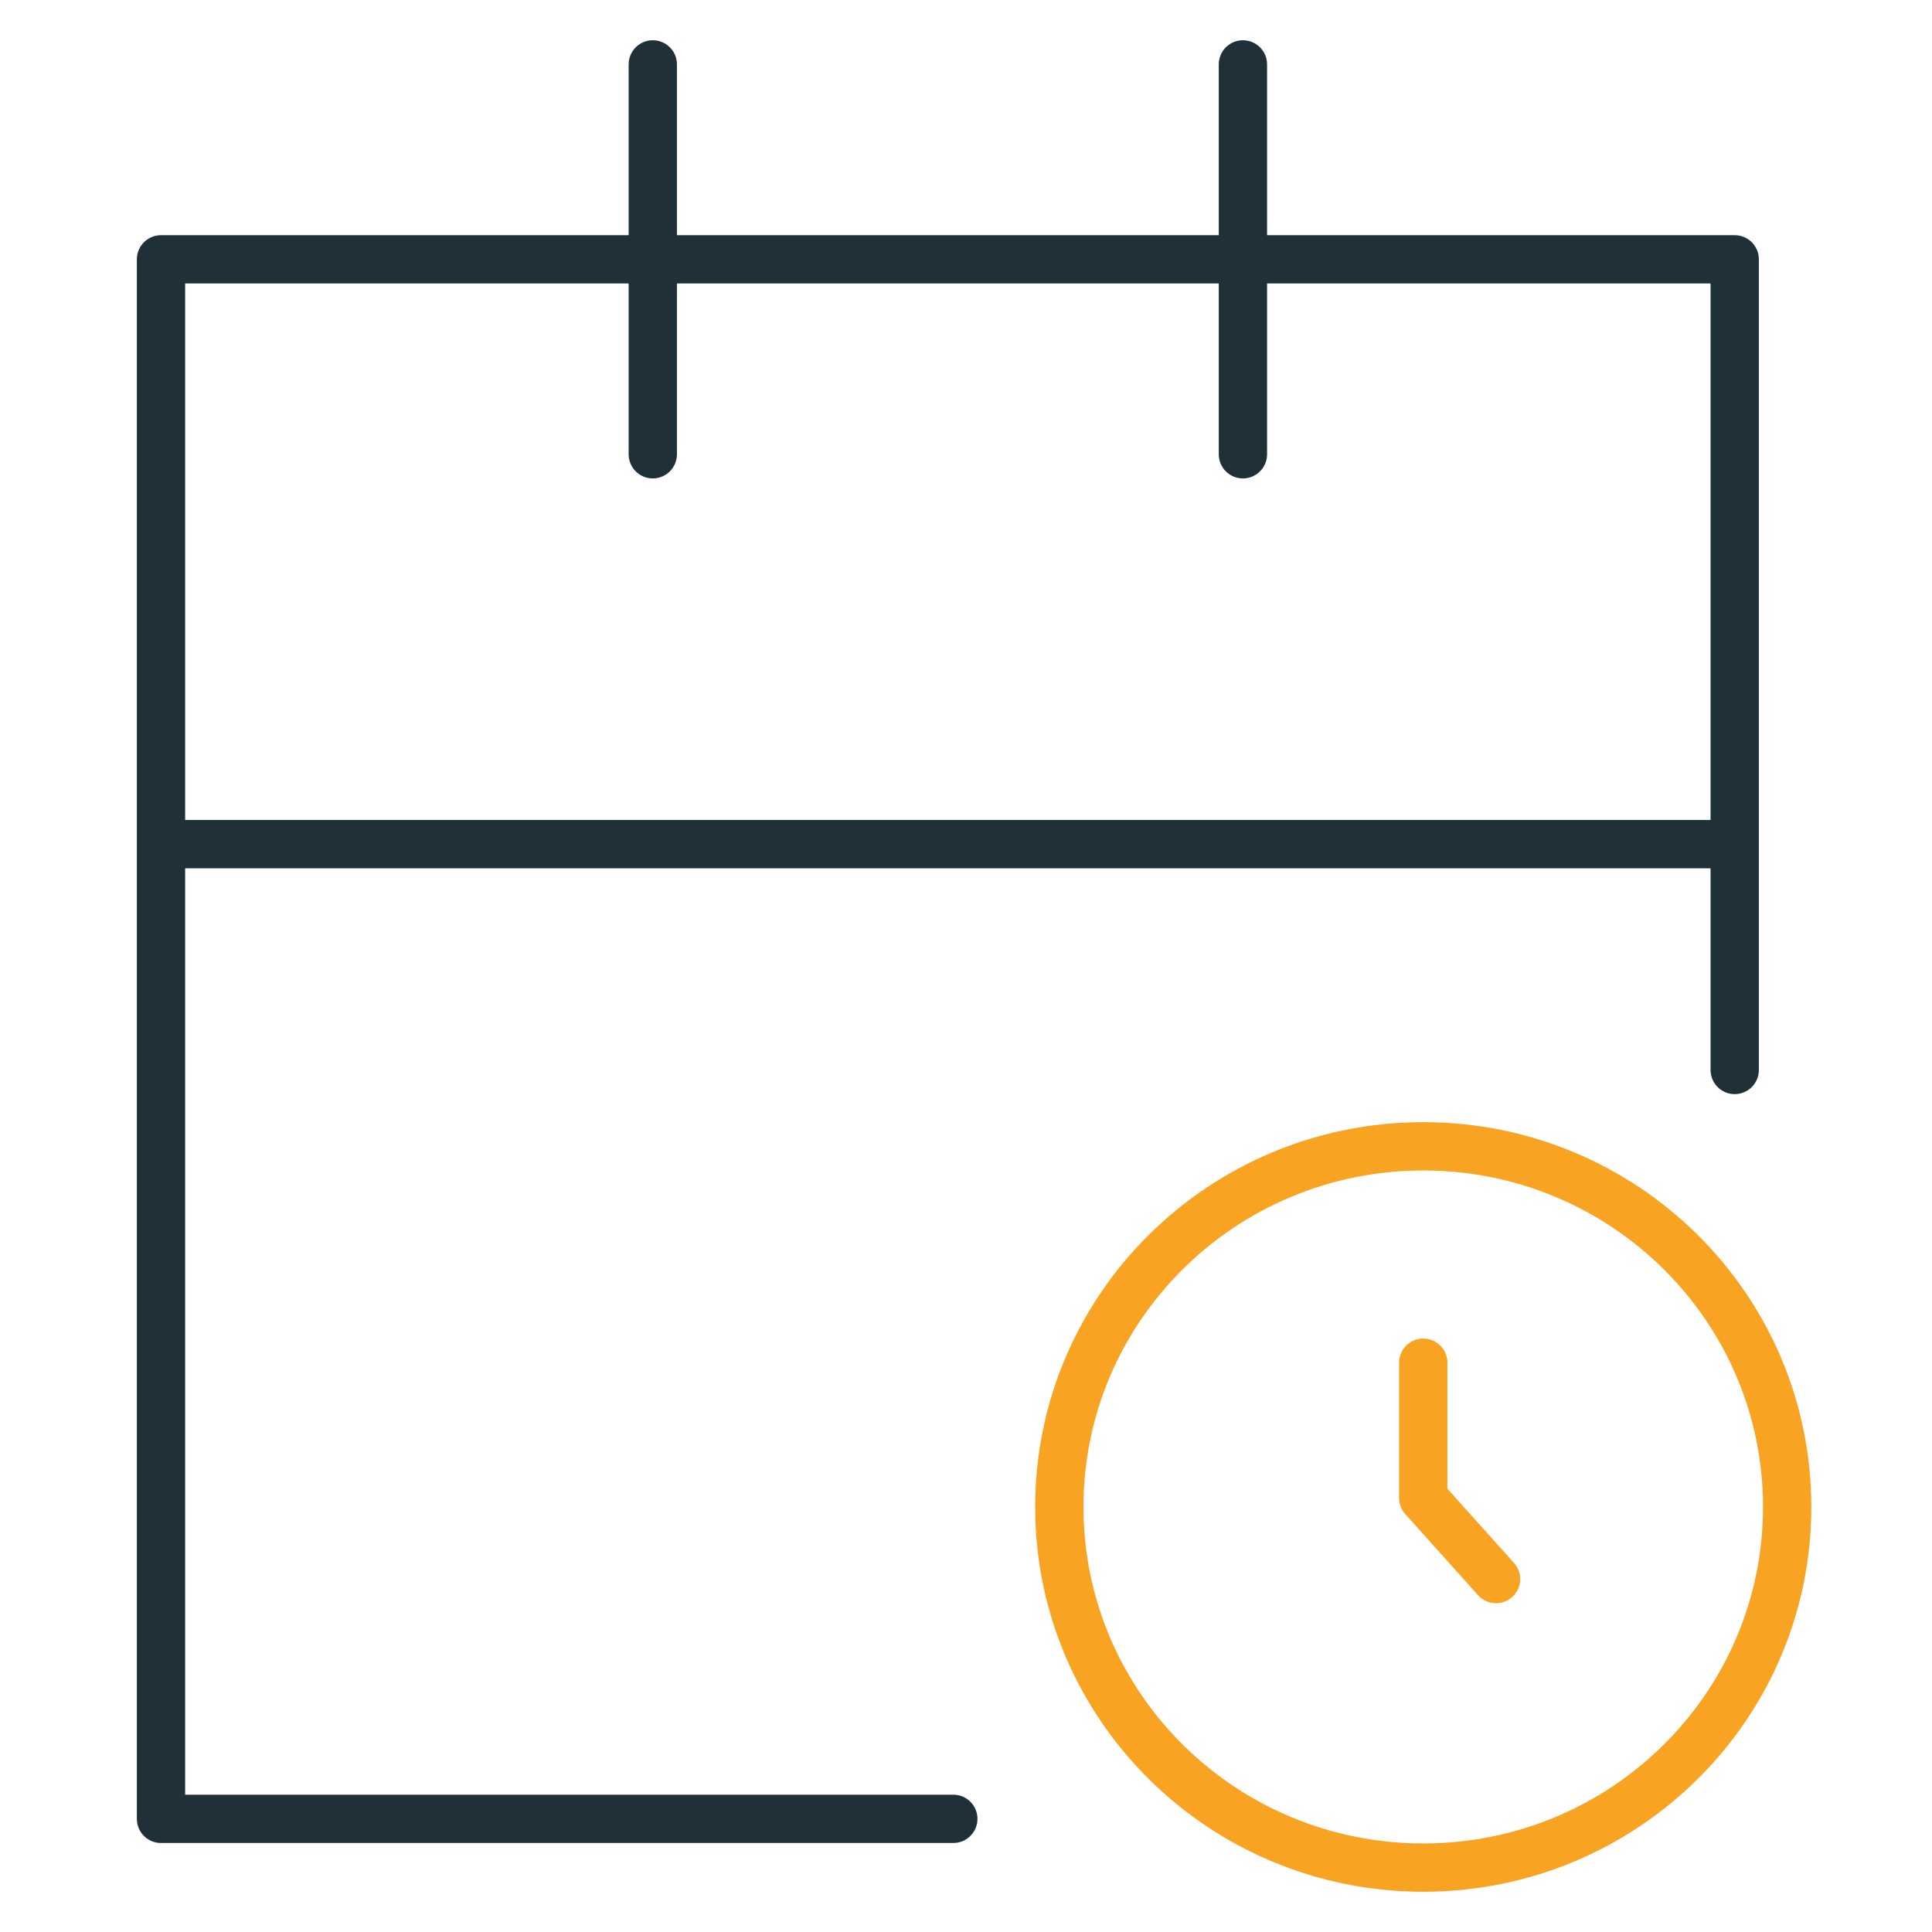
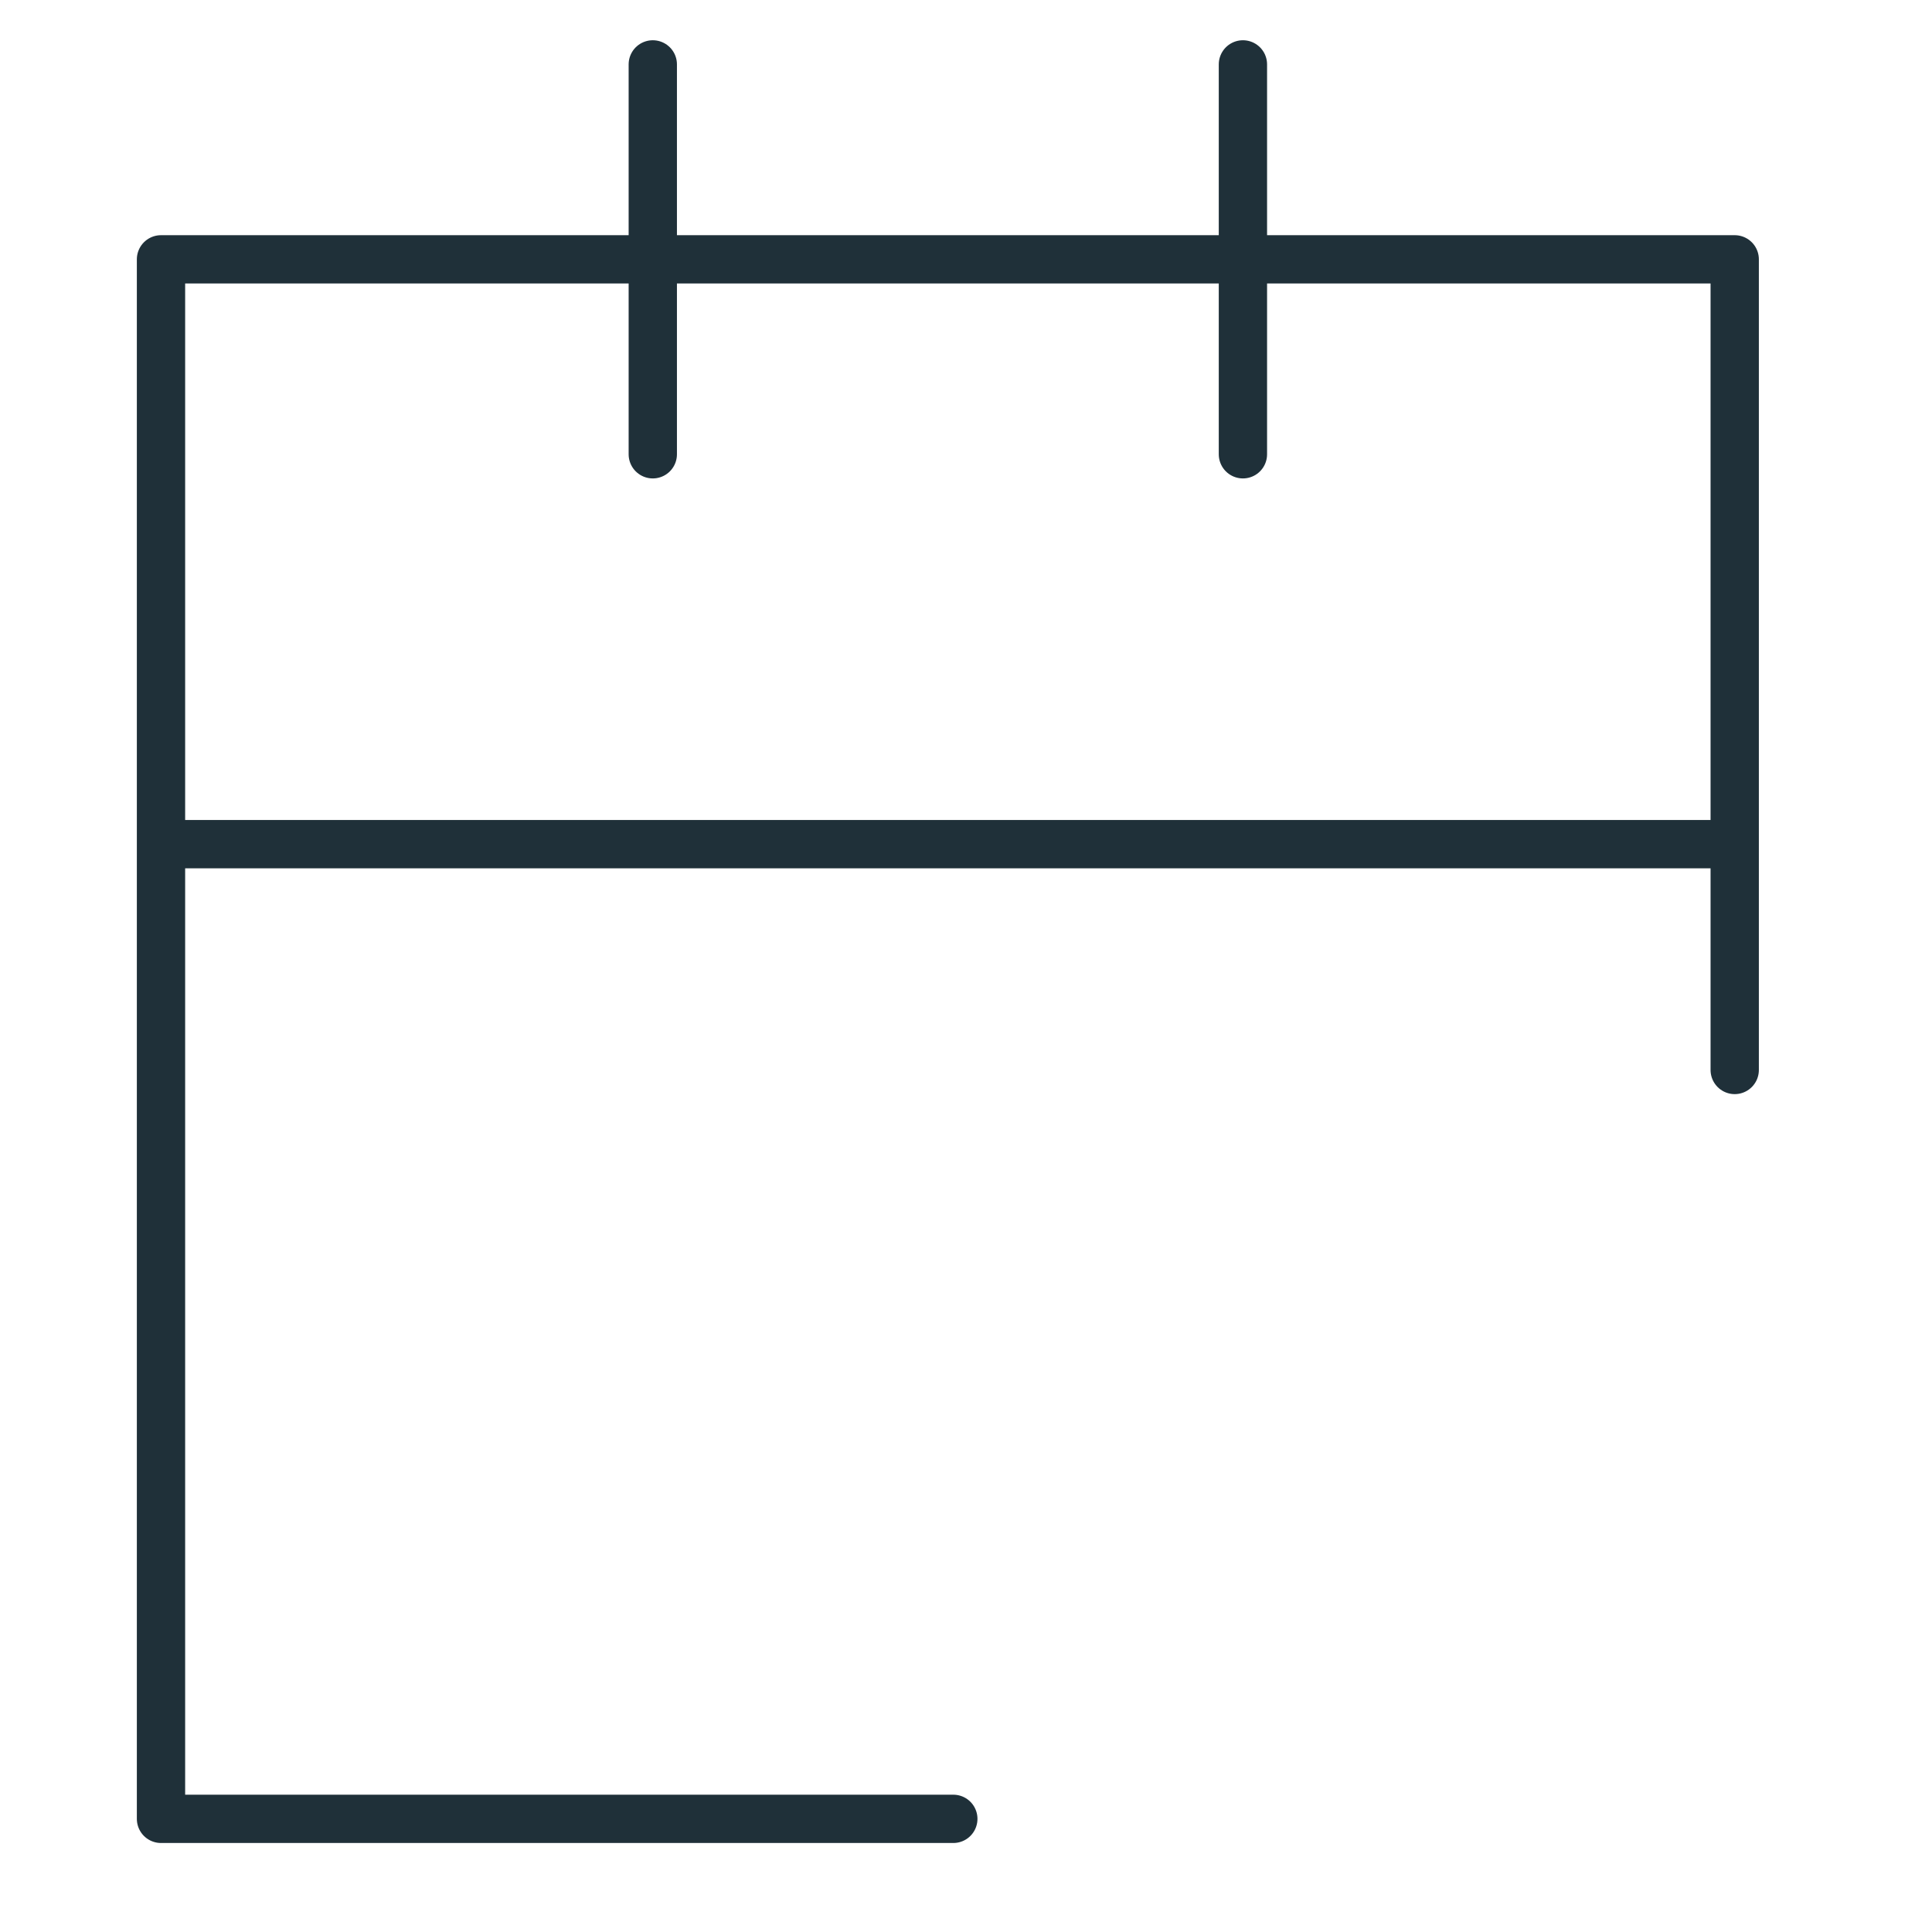
<svg xmlns="http://www.w3.org/2000/svg" width="60" height="60" viewBox="0 0 60 60" fill="none">
  <path d="M53.873 33.229V14.108C53.873 10.764 53.873 15.533 53.873 8.054H38.6M29.606 56.486H11.109C7.735 56.486 15.691 56.486 5 56.486L5 26.216M38.6 2V8.054M38.6 14.108V8.054M20.273 2V8.054M20.273 14.108V8.054M38.6 8.054H20.273M20.273 8.054H5C5 16.933 5 10.764 5 14.108V26.216M53.873 26.216H5" stroke="#1F3039" stroke-width="1.5" stroke-linecap="round" stroke-linejoin="round" />
-   <path d="M44.2 42.32V46.52L46.461 49.04M55.502 46.8C55.502 52.986 50.442 58 44.2 58C37.958 58 32.898 52.986 32.898 46.8C32.898 40.614 37.958 35.6 44.2 35.6C50.442 35.6 55.502 40.614 55.502 46.8Z" stroke="#F9A322" stroke-width="1.5" stroke-linecap="round" stroke-linejoin="round" />
</svg>